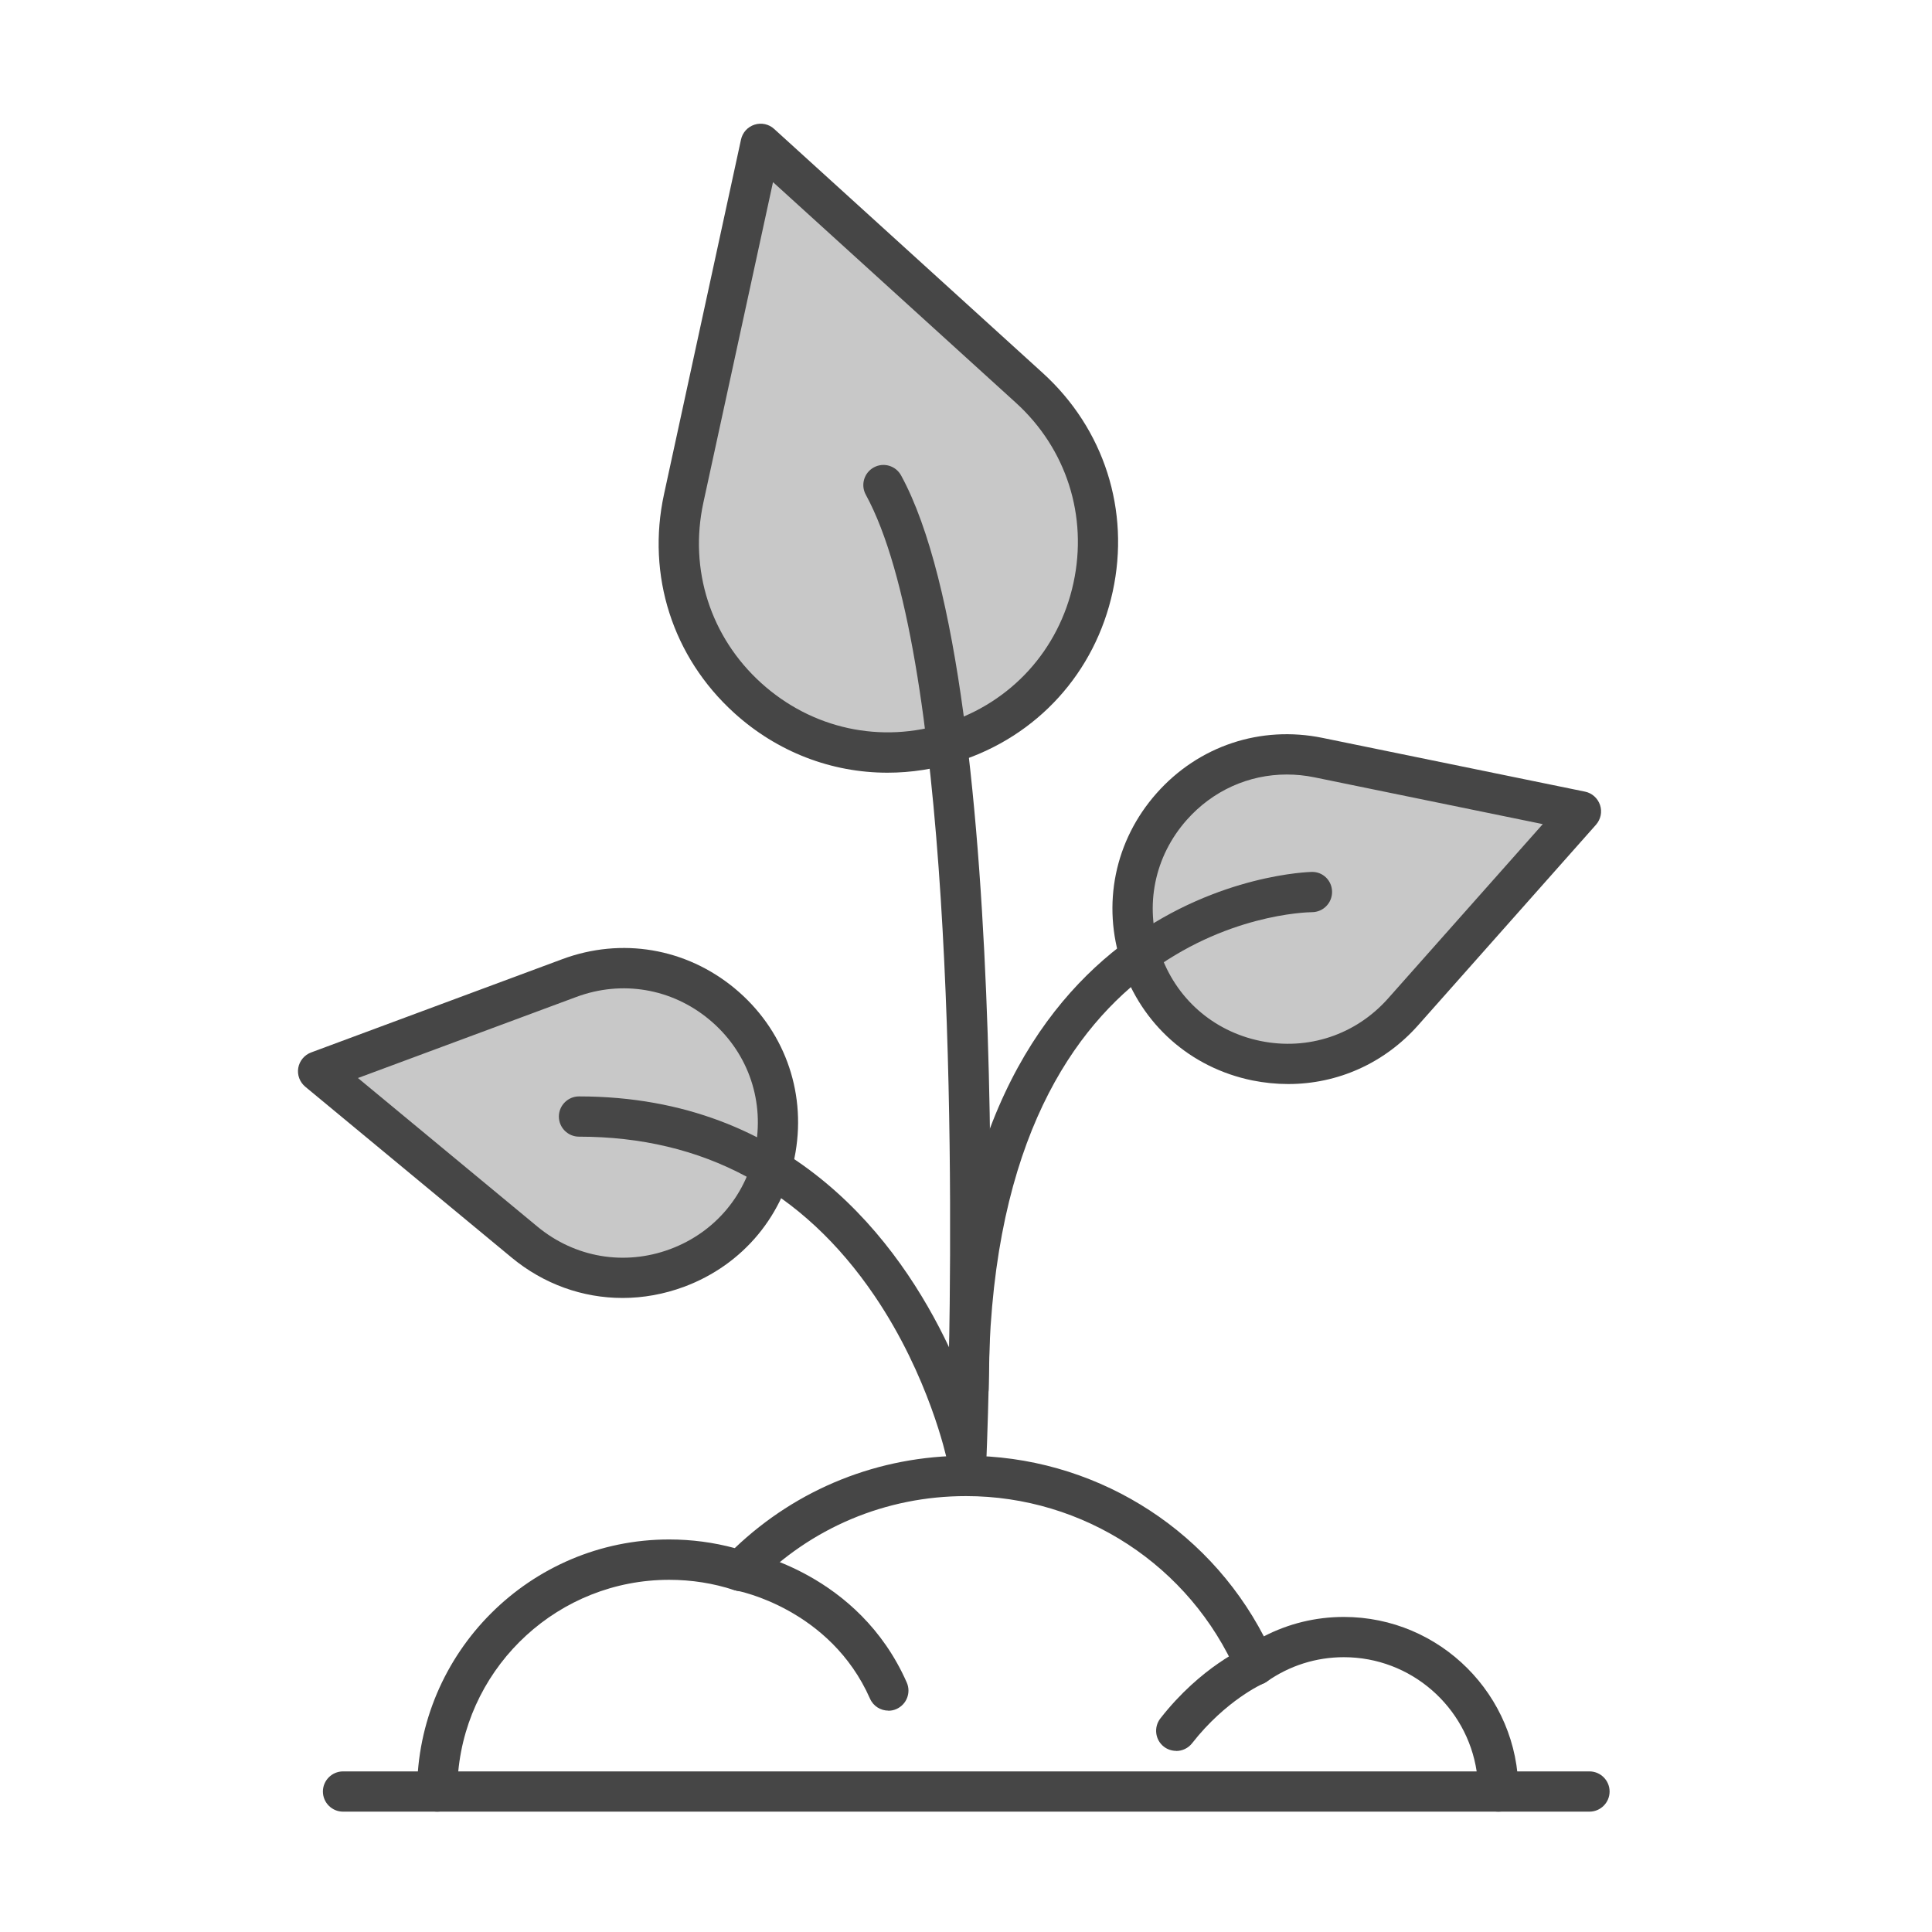
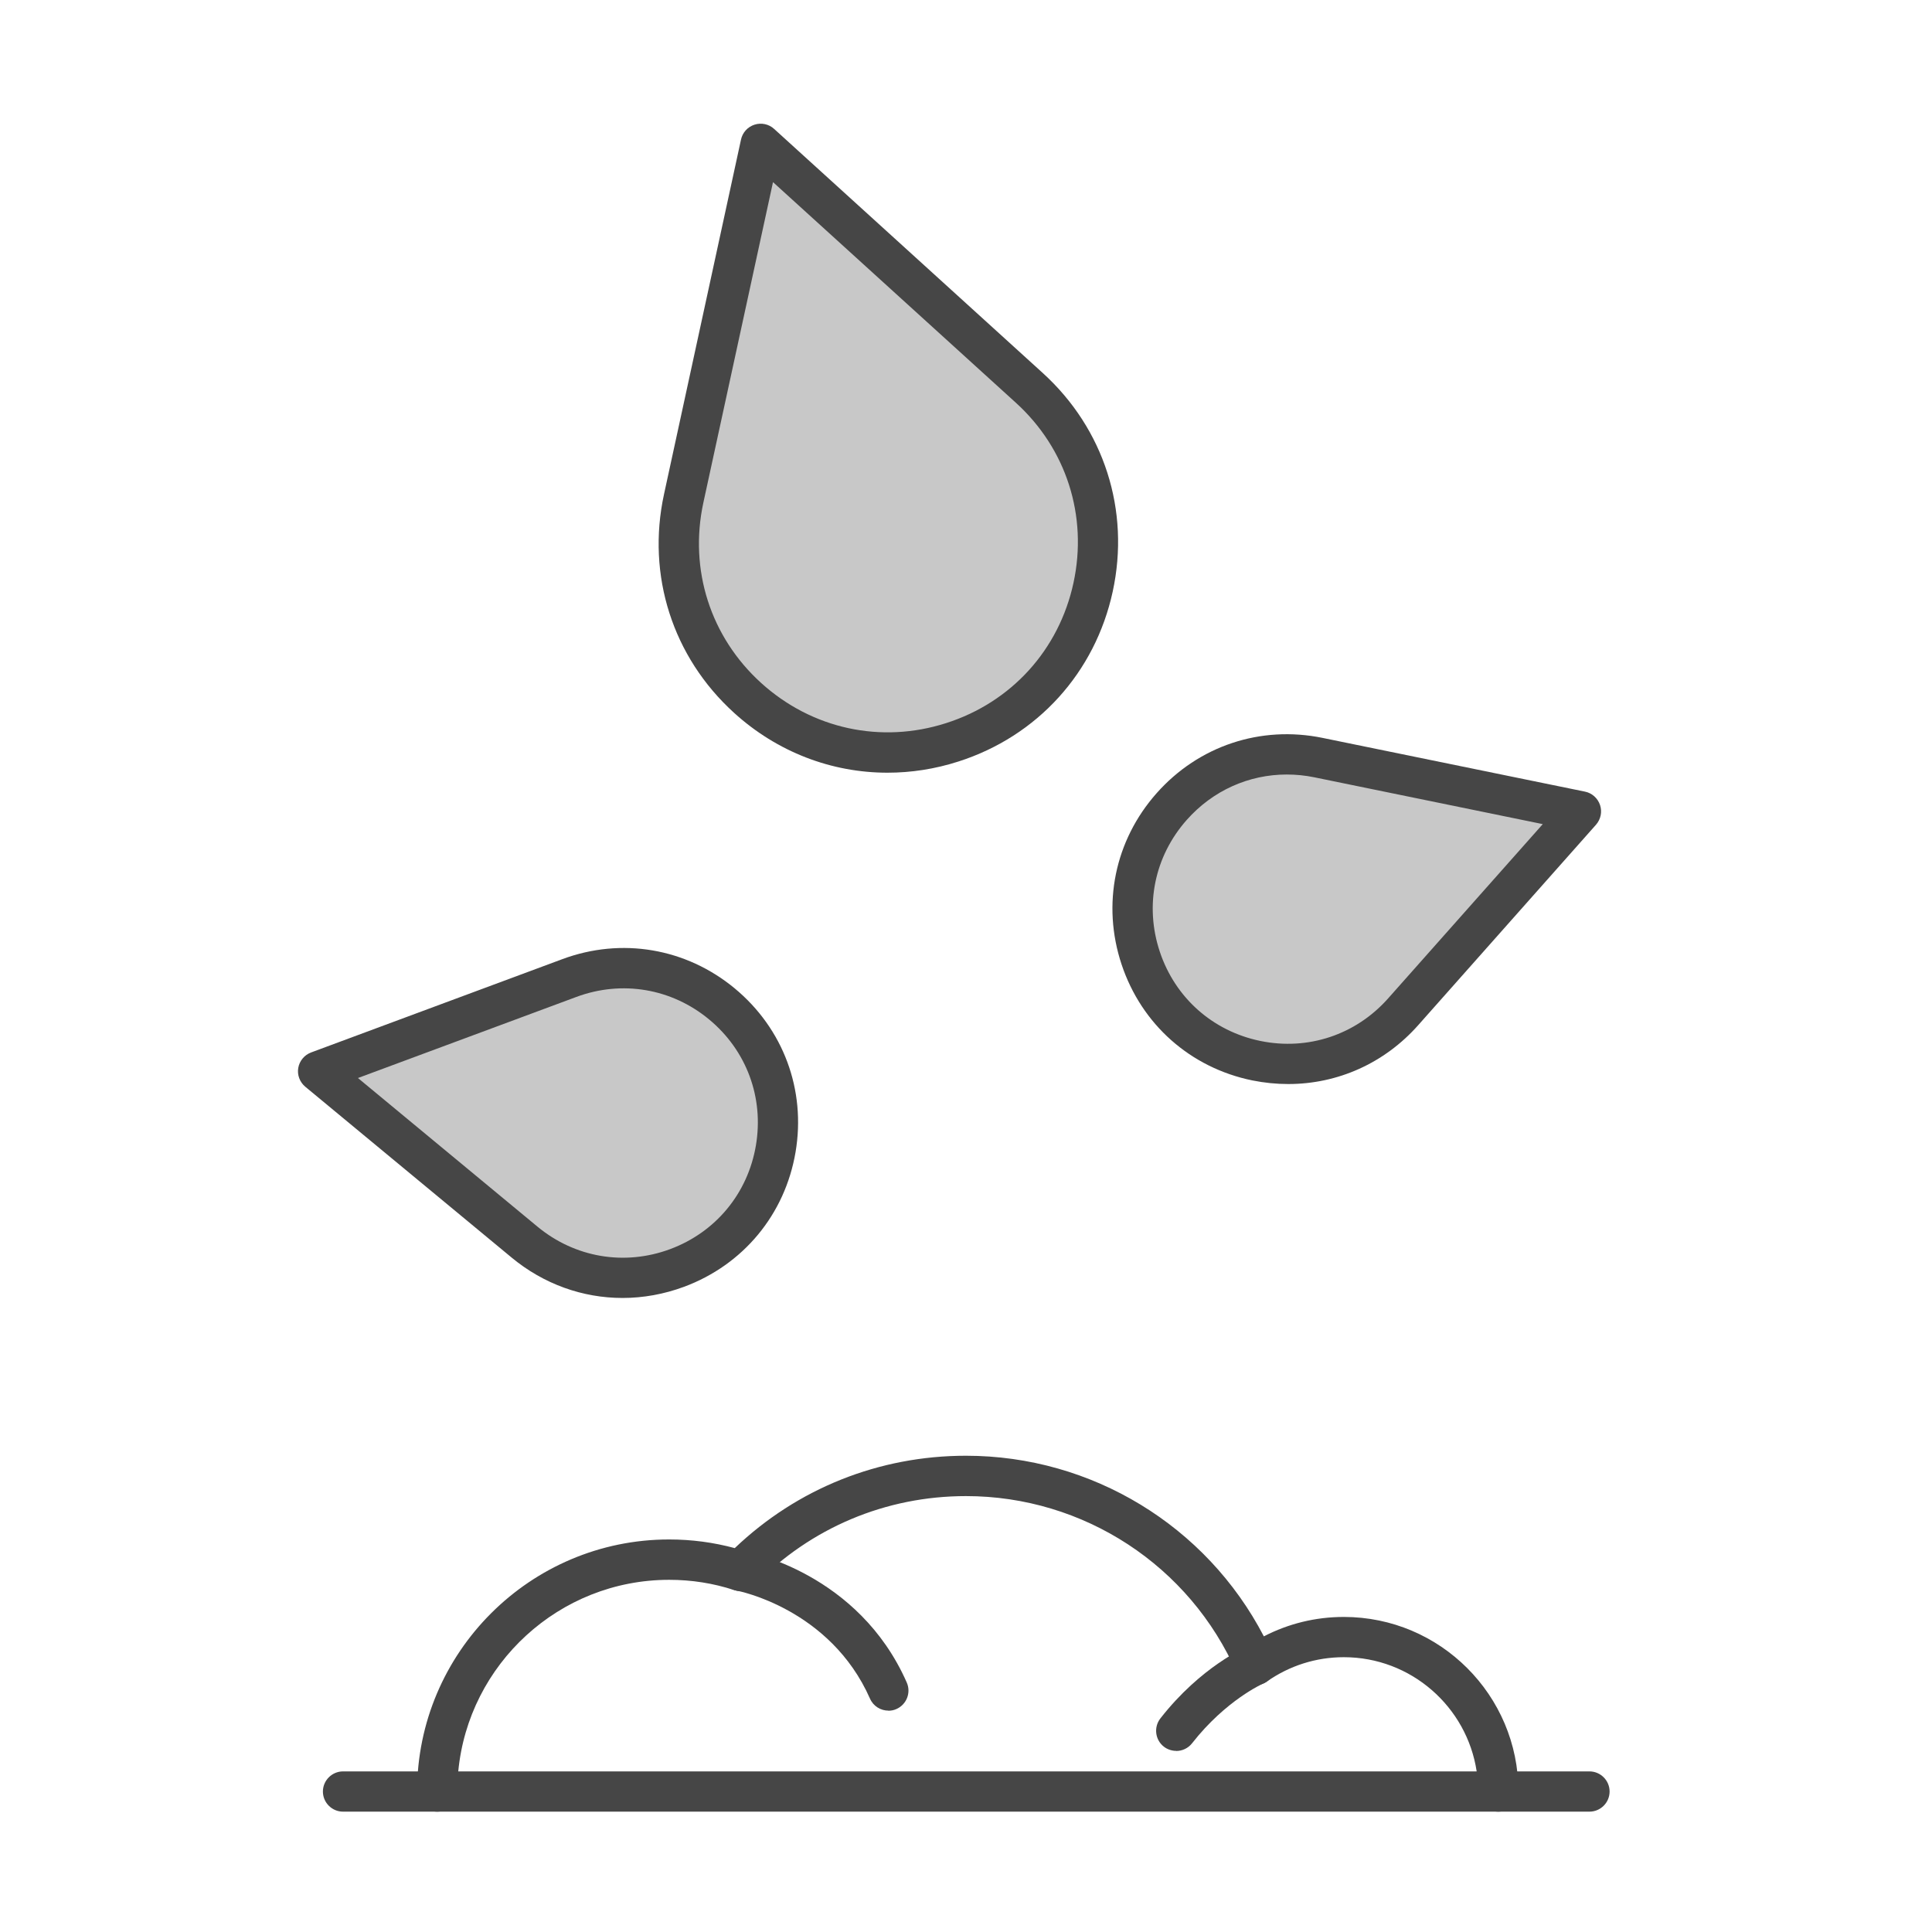
<svg xmlns="http://www.w3.org/2000/svg" id="Security_Networking" viewBox="0 0 192 192">
  <defs>
    <style>.cls-1{fill:#c8c8c8;}.cls-2{fill:#464646;}</style>
  </defs>
  <path class="cls-1" d="m94.64,73.78h0c-15.26,4.88-30.09-8.59-26.69-24.25h0s7.65-35.24,7.65-35.24l26.69,24.25h0c11.86,10.78,7.61,30.35-7.65,35.24h0Z" />
  <path class="cls-2" d="m88.2,76.79c-5.56,0-10.96-2.05-15.25-5.95-6.11-5.55-8.71-13.67-6.96-21.73l7.65-35.24c.15-.7.66-1.26,1.34-1.48.68-.22,1.43-.06,1.95.42l26.69,24.25c6.11,5.55,8.71,13.67,6.96,21.73-1.75,8.06-7.49,14.38-15.34,16.89-2.33.75-4.7,1.11-7.05,1.11Zm-11.38-58.69l-6.92,31.85c-1.44,6.65.7,13.35,5.74,17.92,5.04,4.57,11.91,6.07,18.39,3.99,6.48-2.07,11.21-7.28,12.65-13.93,1.44-6.65-.7-13.35-5.74-17.92l-24.13-21.92Z" />
  <path class="cls-1" d="m113.35,95.2h0c-3.74-11.23,6.08-22.29,17.67-19.92h0s26.08,5.34,26.08,5.34l-17.67,19.92h0c-7.85,8.85-22.34,5.88-26.08-5.34h0Z" />
  <path class="cls-2" d="m128.02,107.73c-1.18,0-2.37-.12-3.57-.36-6.15-1.26-11.01-5.57-12.99-11.53s-.68-12.32,3.49-17.02c4.17-4.7,10.33-6.75,16.48-5.49l26.08,5.34c.7.14,1.27.65,1.5,1.33s.07,1.42-.4,1.96l-17.67,19.92c-3.36,3.79-8.01,5.85-12.91,5.85Zm-.14-30.76c-3.77,0-7.35,1.59-9.94,4.51-3.21,3.62-4.21,8.51-2.68,13.1h0c1.53,4.59,5.27,7.9,10,8.87,4.73.97,9.48-.61,12.69-4.23l15.37-17.32-22.69-4.65c-.92-.19-1.84-.28-2.75-.28Z" />
  <path class="cls-1" d="m77.09,114.17h0c-1.98,11.67-15.84,16.81-24.96,9.27h0s-20.51-16.98-20.51-16.98l24.96-9.27h0c11.09-4.12,22.48,5.31,20.51,16.98h0Z" />
  <path class="cls-2" d="m61.87,128.99c-3.96,0-7.83-1.37-11.02-4.01l-20.51-16.98c-.55-.46-.82-1.17-.7-1.87.12-.7.61-1.29,1.28-1.54l24.96-9.27c5.89-2.19,12.29-1.1,17.13,2.9,4.84,4.01,7.1,10.09,6.05,16.28l-1.97-.33,1.97.33c-1.05,6.19-5.19,11.19-11.08,13.38-2,.74-4.07,1.11-6.11,1.11Zm-26.3-21.86l17.84,14.77c3.72,3.08,8.65,3.92,13.18,2.24,4.53-1.68,7.72-5.53,8.53-10.3h0c.81-4.77-.93-9.45-4.65-12.53-3.72-3.08-8.65-3.92-13.18-2.24l-21.71,8.06Z" />
  <path class="cls-2" d="m157.96,180.04h-9.06c-1.1,0-2-.9-2-2s.9-2,2-2h9.06c1.1,0,2,.9,2,2s-.9,2-2,2Z" />
  <path class="cls-2" d="m43.45,180.04h-9.36c-1.1,0-2-.9-2-2s.9-2,2-2h9.36c1.1,0,2,.9,2,2s-.9,2-2,2Z" />
  <path class="cls-2" d="m148.9,180.04H43.45c-1.1,0-2-.9-2-2,0-13.81,11.24-25.05,25.05-25.05,2.22,0,4.41.29,6.52.86,6.22-5.93,14.33-9.18,22.98-9.18,12.5,0,23.89,6.97,29.6,17.95,2.45-1.27,5.15-1.93,7.95-1.93,9.57,0,17.35,7.78,17.35,17.35,0,1.1-.9,2-2,2Zm-103.36-4h101.21c-.97-6.42-6.52-11.35-13.2-11.35-2.76,0-5.4.84-7.65,2.42-.49.35-1.11.45-1.69.29-.58-.16-1.05-.57-1.29-1.12-4.67-10.69-15.24-17.6-26.92-17.6-7.97,0-15.43,3.14-20.99,8.84-.53.55-1.33.74-2.05.5-2.07-.68-4.24-1.02-6.46-1.02-10.93,0-19.95,8.38-20.96,19.05Z" />
-   <path class="cls-2" d="m96.25,140.02c-1.1,0-2-.9-2-2,0-50.54,35.76-51.36,36.12-51.37,1.12-.02,2.01.88,2.01,1.99,0,1.1-.88,2-1.98,2.01-1.33.02-32.15.93-32.15,47.37,0,1.1-.9,2-2,2Z" />
-   <path class="cls-2" d="m96.05,146.6c-.94,0-1.77-.66-1.96-1.6-.02-.08-1.75-8.22-7.17-16.21-7.13-10.51-17.02-15.83-29.38-15.83-1.1,0-2-.9-2-2s.9-2,2-2c21.22,0,31.87,14.54,36.78,24.94.37-21.47.17-69.27-8.28-84.74-.53-.97-.17-2.18.8-2.71.97-.53,2.18-.17,2.71.8,11.49,21.04,8.62,94.33,8.49,97.44-.04,1.01-.83,1.83-1.84,1.91-.05,0-.11,0-.16,0Z" />
  <path class="cls-2" d="m88.29,170c-.77,0-1.5-.44-1.83-1.19-3.96-8.96-13.15-10.72-13.24-10.73-1.09-.2-1.81-1.24-1.61-2.32.2-1.09,1.24-1.81,2.32-1.61.46.08,11.38,2.17,16.18,13.05.45,1.01-.01,2.19-1.02,2.64-.26.12-.54.17-.81.17Z" />
  <path class="cls-2" d="m116.89,174c-.43,0-.87-.14-1.23-.42-.87-.68-1.02-1.94-.34-2.81,4.04-5.17,8.48-7.07,8.66-7.15,1.02-.43,2.19.05,2.62,1.07.43,1.02-.05,2.18-1.06,2.62-.05.02-3.71,1.64-7.07,5.93-.39.5-.98.77-1.58.77Z" />
</svg>